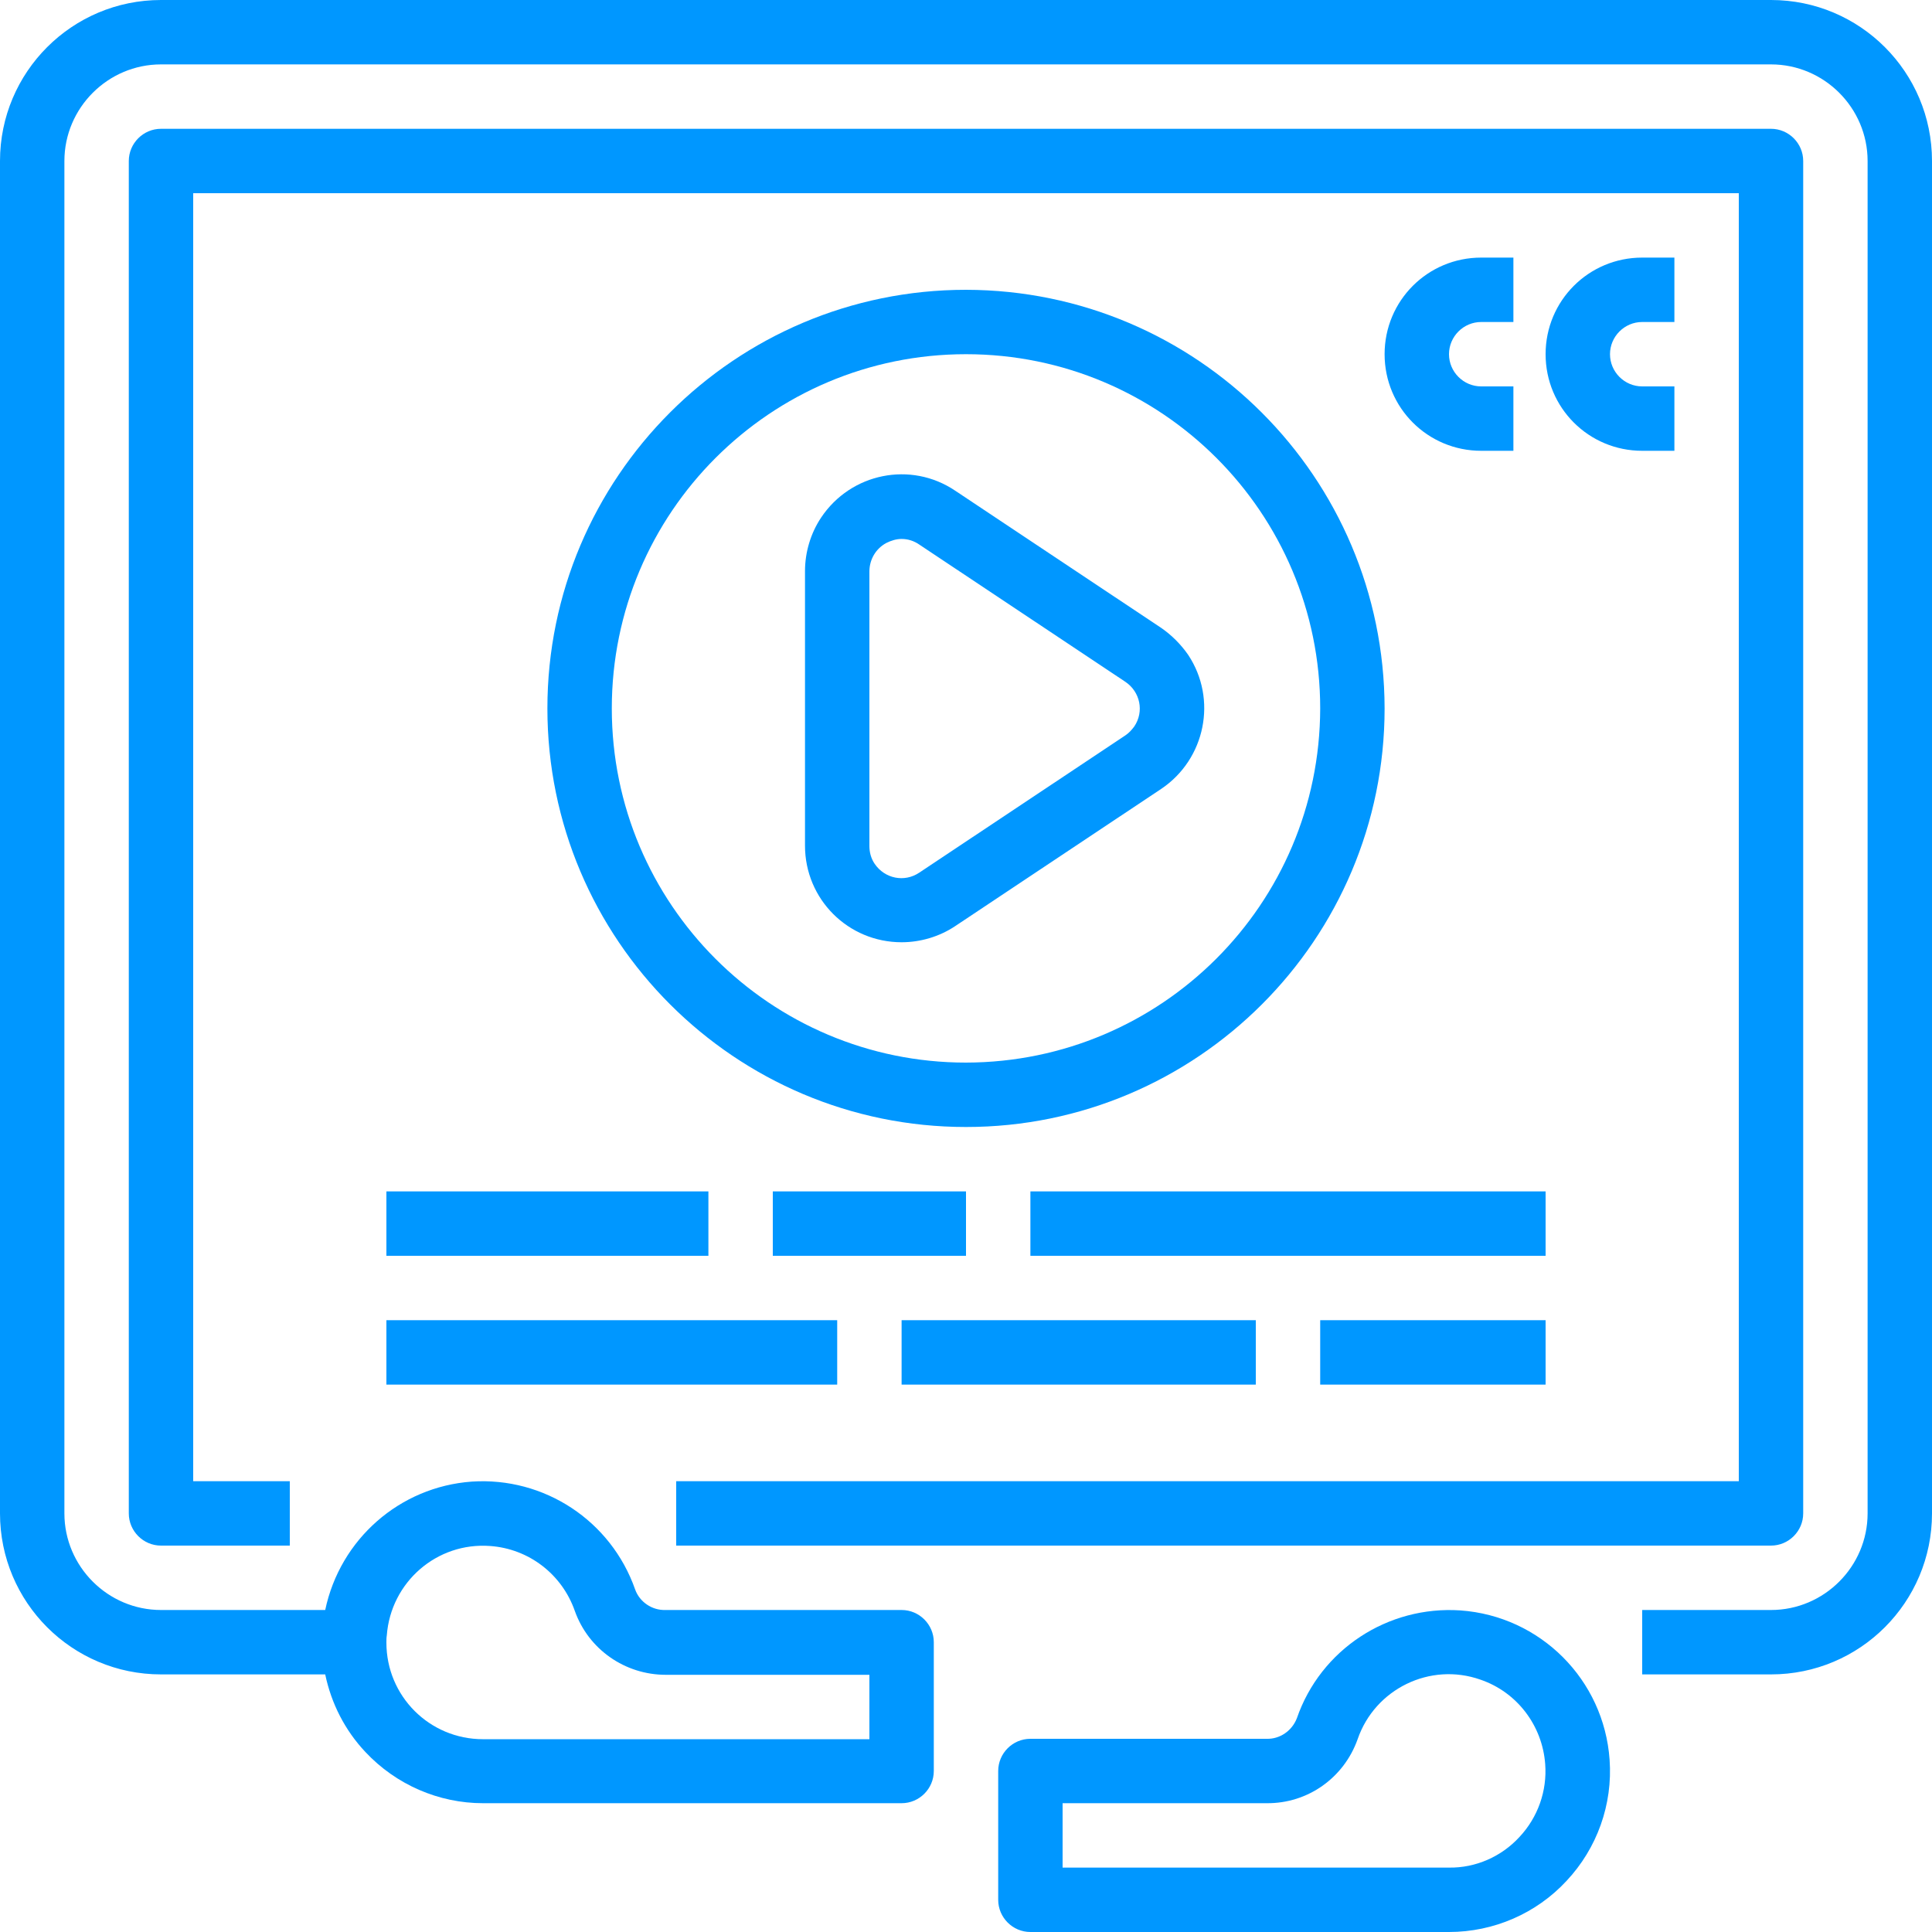
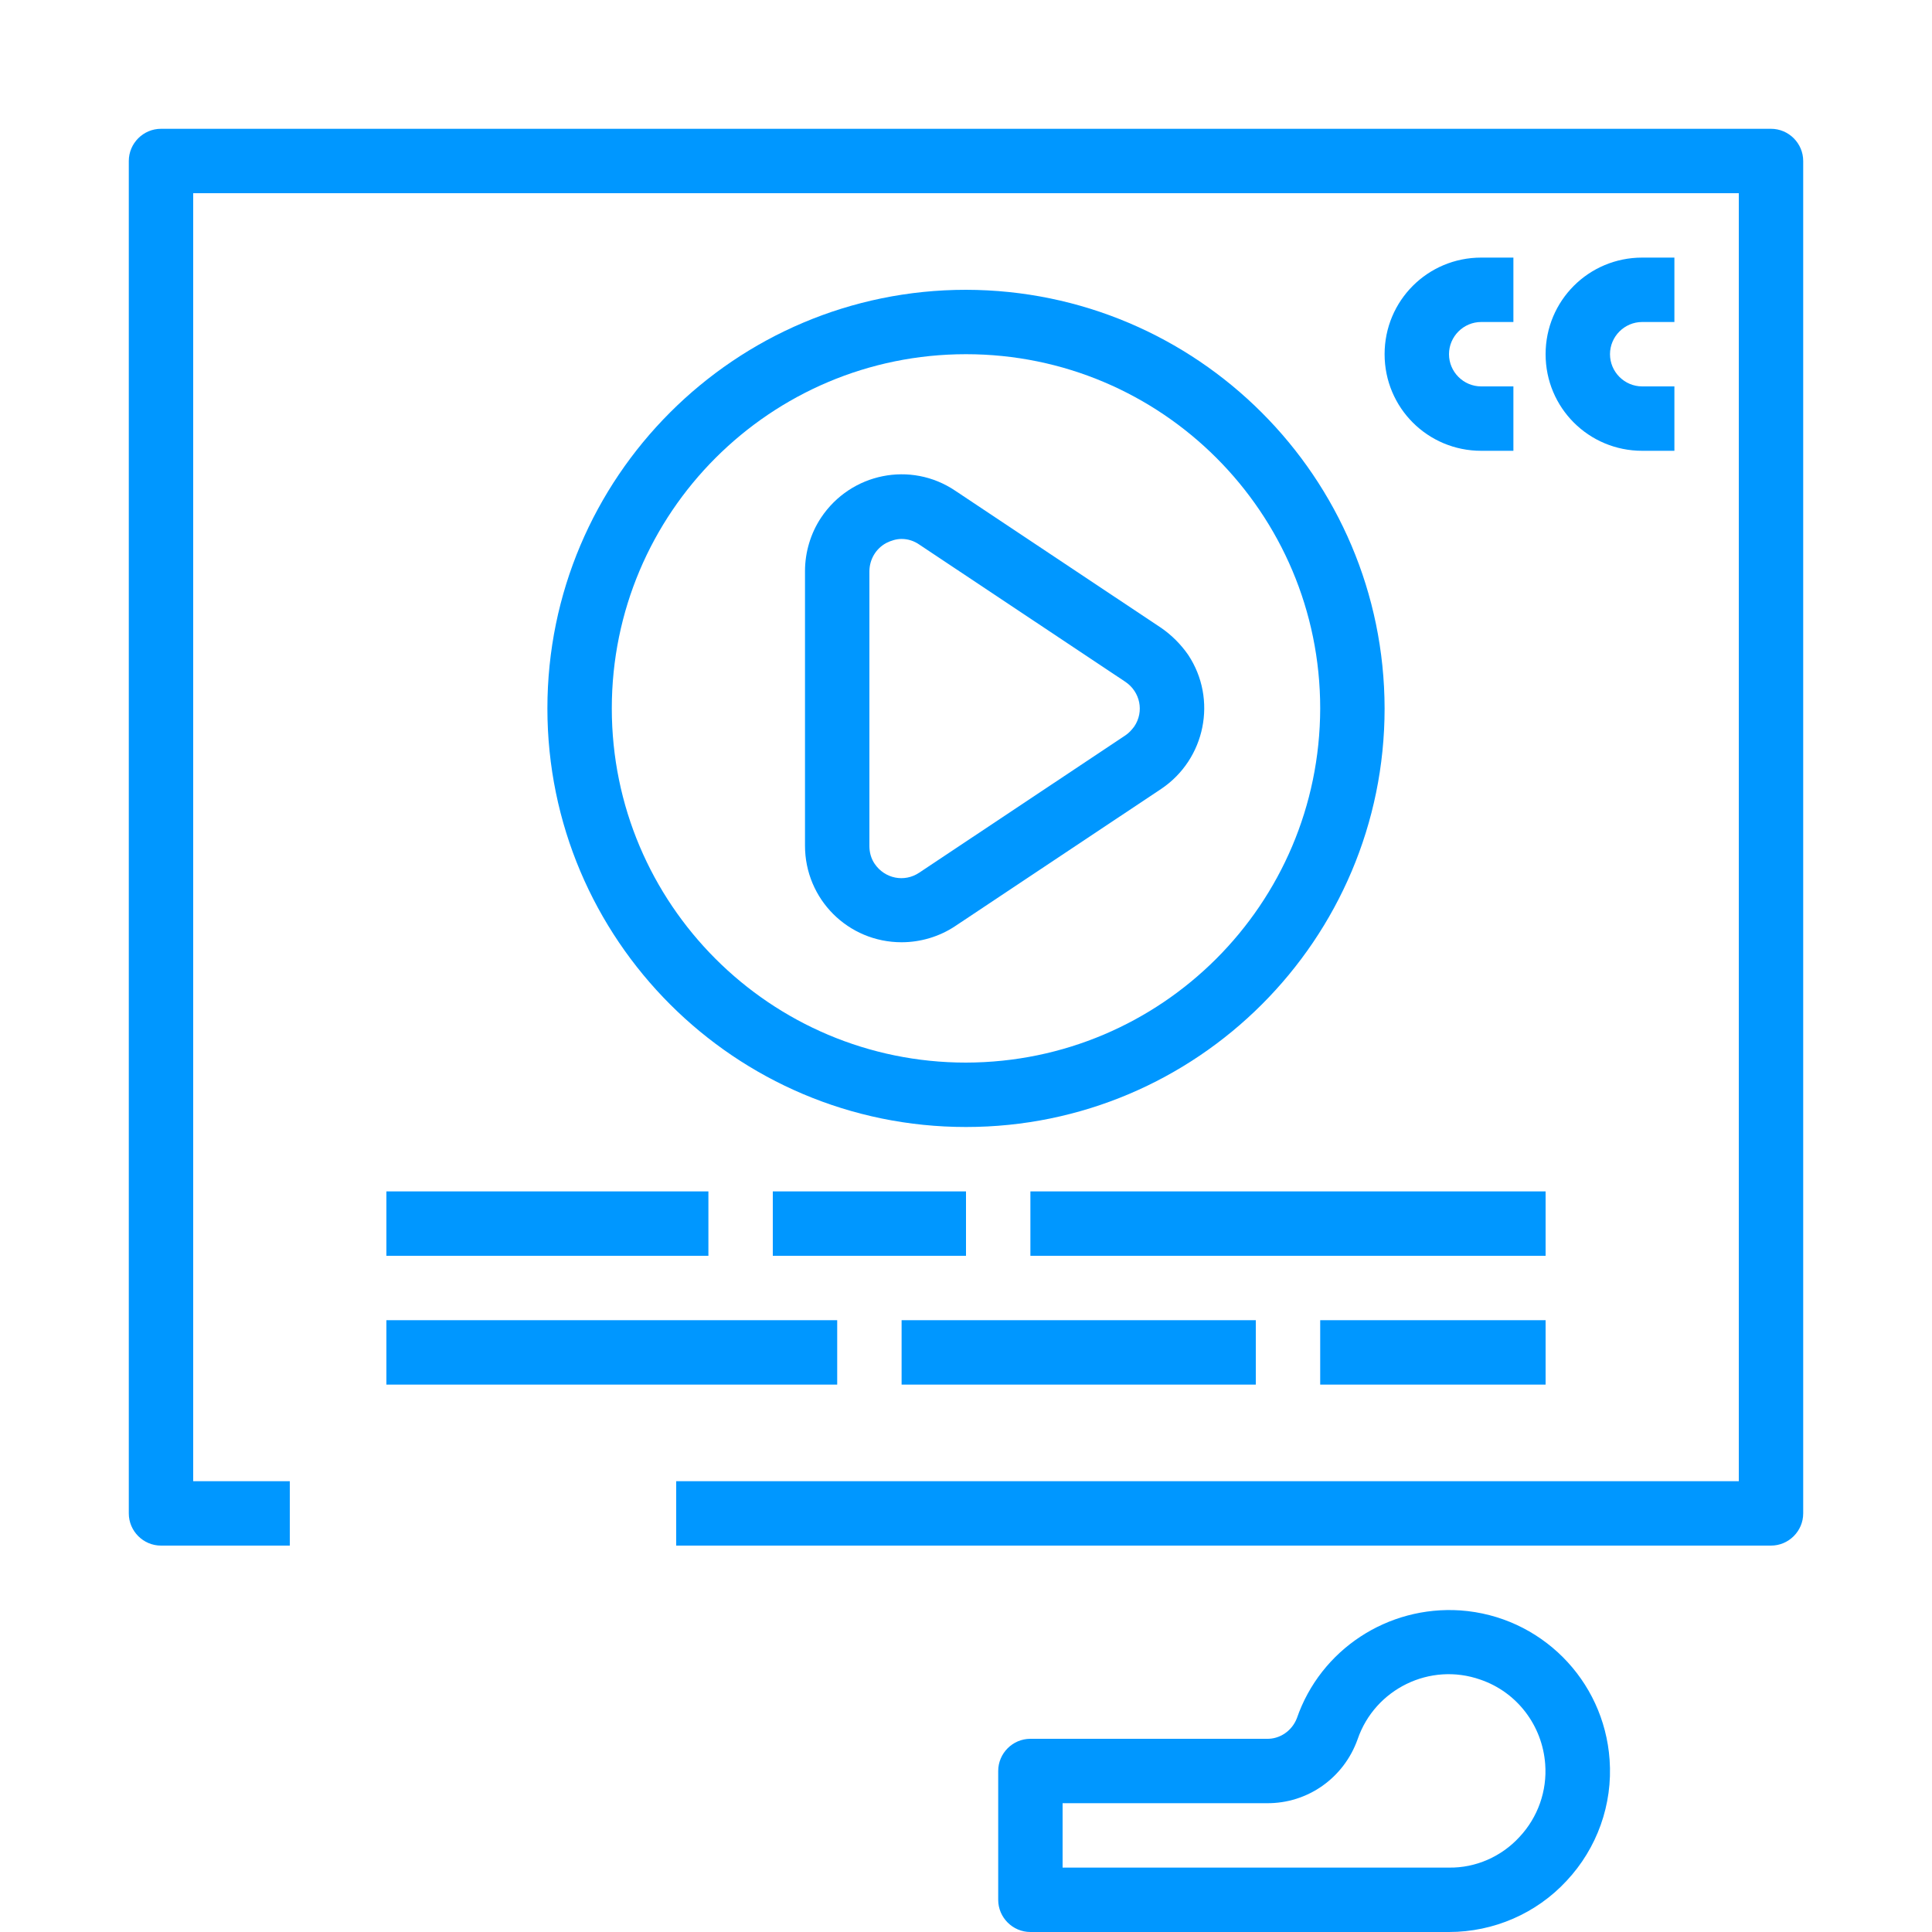
<svg xmlns="http://www.w3.org/2000/svg" width="48" height="48" viewBox="0 0 48 48" fill="none">
-   <path d="M44 0H4C1.79 0 0 1.79 0 4V37.6C0 39.81 1.79 41.6 4 41.6H8.08C8.23 42.32 8.57 42.99 9.08 43.53C9.84 44.34 10.9 44.8 12 44.8H22.4C22.84 44.8 23.2 44.44 23.2 44V40.8C23.2 40.36 22.84 40 22.4 40H16.53C16.2 40.01 15.89 39.8 15.78 39.49C15.18 37.78 13.52 36.69 11.72 36.81C9.93 36.94 8.45 38.24 8.08 40H4C2.68 40 1.6 38.92 1.6 37.6V4C1.6 2.68 2.68 1.6 4 1.6H44C45.32 1.6 46.4 2.68 46.4 4V37.6C46.4 38.92 45.32 40 44 40H40.8V41.6H44C46.21 41.6 48 39.81 48 37.6V4C48 1.79 46.21 0 44 0ZM9.61 40.63C9.71 39.31 10.85 38.31 12.18 38.41C13.14 38.48 13.96 39.11 14.28 40.02C14.62 40.98 15.53 41.61 16.54 41.61H21.6V43.21H12C10.67 43.21 9.6 42.14 9.6 40.81C9.6 40.74 9.6 40.69 9.61 40.63Z" fill="#0097FF" />
  <path d="M44.8 37.6V4C44.8 3.56 44.44 3.2 44 3.2H4C3.56 3.2 3.2 3.56 3.2 4V37.6C3.2 38.04 3.56 38.4 4 38.4H7.2V36.8H4.8V4.8H43.2V36.8H16.8V38.4H44C44.44 38.4 44.8 38.04 44.8 37.6Z" fill="#0097FF" />
  <path d="M24 7.2C18.26 7.2 13.6 11.86 13.6 17.6C13.6 23.34 18.26 28 24 28C29.74 28 34.4 23.34 34.4 17.6C34.39 11.86 29.74 7.21 24 7.2ZM24 26.4C19.14 26.4 15.2 22.46 15.2 17.6C15.2 12.74 19.14 8.8 24 8.8C28.86 8.8 32.8 12.74 32.8 17.6C32.79 22.46 28.86 26.39 24 26.4Z" fill="#0097FF" />
  <path d="M28.85 15.6L23.73 12.19C22.63 11.45 21.14 11.75 20.4 12.86C20.14 13.25 20 13.72 20 14.19V21.01C20 22.34 21.07 23.41 22.4 23.41C22.87 23.41 23.34 23.27 23.73 23.01L28.85 19.6C29.95 18.86 30.25 17.37 29.52 16.27C29.34 16.01 29.11 15.78 28.85 15.6ZM27.96 18.27L22.84 21.68C22.47 21.93 21.98 21.83 21.73 21.46C21.64 21.33 21.6 21.17 21.6 21.02V14.2C21.6 13.9 21.76 13.63 22.02 13.49C22.14 13.43 22.27 13.39 22.4 13.39C22.56 13.39 22.71 13.44 22.84 13.53L27.96 16.94C28.33 17.19 28.43 17.68 28.18 18.05C28.12 18.13 28.05 18.21 27.96 18.27Z" fill="#0097FF" />
  <path d="M36.28 40.01C34.48 39.89 32.81 40.98 32.22 42.69C32.1 43 31.8 43.21 31.47 43.2H25.6C25.16 43.2 24.8 43.56 24.8 44V47.2C24.8 47.64 25.16 48 25.6 48H36C37.11 48 38.17 47.54 38.92 46.73C39.68 45.92 40.07 44.83 39.99 43.72C39.85 41.73 38.27 40.15 36.28 40.01ZM37.75 45.64C37.3 46.13 36.66 46.41 36 46.4H26.4V44.8H31.47C32.49 44.81 33.39 44.17 33.73 43.21C34.16 41.96 35.53 41.29 36.78 41.73C37.69 42.04 38.32 42.87 38.39 43.83C38.44 44.49 38.21 45.15 37.75 45.64Z" fill="#0097FF" />
  <path d="M36.8 8H37.6V6.4H36.8C35.47 6.4 34.4 7.47 34.4 8.8C34.4 10.13 35.47 11.2 36.8 11.2H37.6V9.6H36.8C36.36 9.6 36 9.24 36 8.8C36 8.36 36.36 8 36.8 8Z" fill="#0097FF" />
  <path d="M40.8 8H41.6V6.4H40.8C39.47 6.4 38.4 7.47 38.4 8.8C38.4 10.13 39.47 11.2 40.8 11.2H41.6V9.6H40.8C40.36 9.6 40 9.24 40 8.8C40 8.36 40.36 8 40.8 8Z" fill="#0097FF" />
  <path d="M17.6 29.6H9.6V31.2H17.6V29.6Z" fill="#0097FF" />
  <path d="M24 29.6H19.2V31.2H24V29.6Z" fill="#0097FF" />
  <path d="M38.4 29.6H25.6V31.2H38.4V29.6Z" fill="#0097FF" />
  <path d="M20.8 32.8H9.6V34.4H20.8V32.8Z" fill="#0097FF" />
  <path d="M31.2 32.8H22.4V34.4H31.2V32.8Z" fill="#0097FF" />
  <path d="M38.4 32.8H32.8V34.4H38.4V32.8Z" fill="#0097FF" />
</svg>